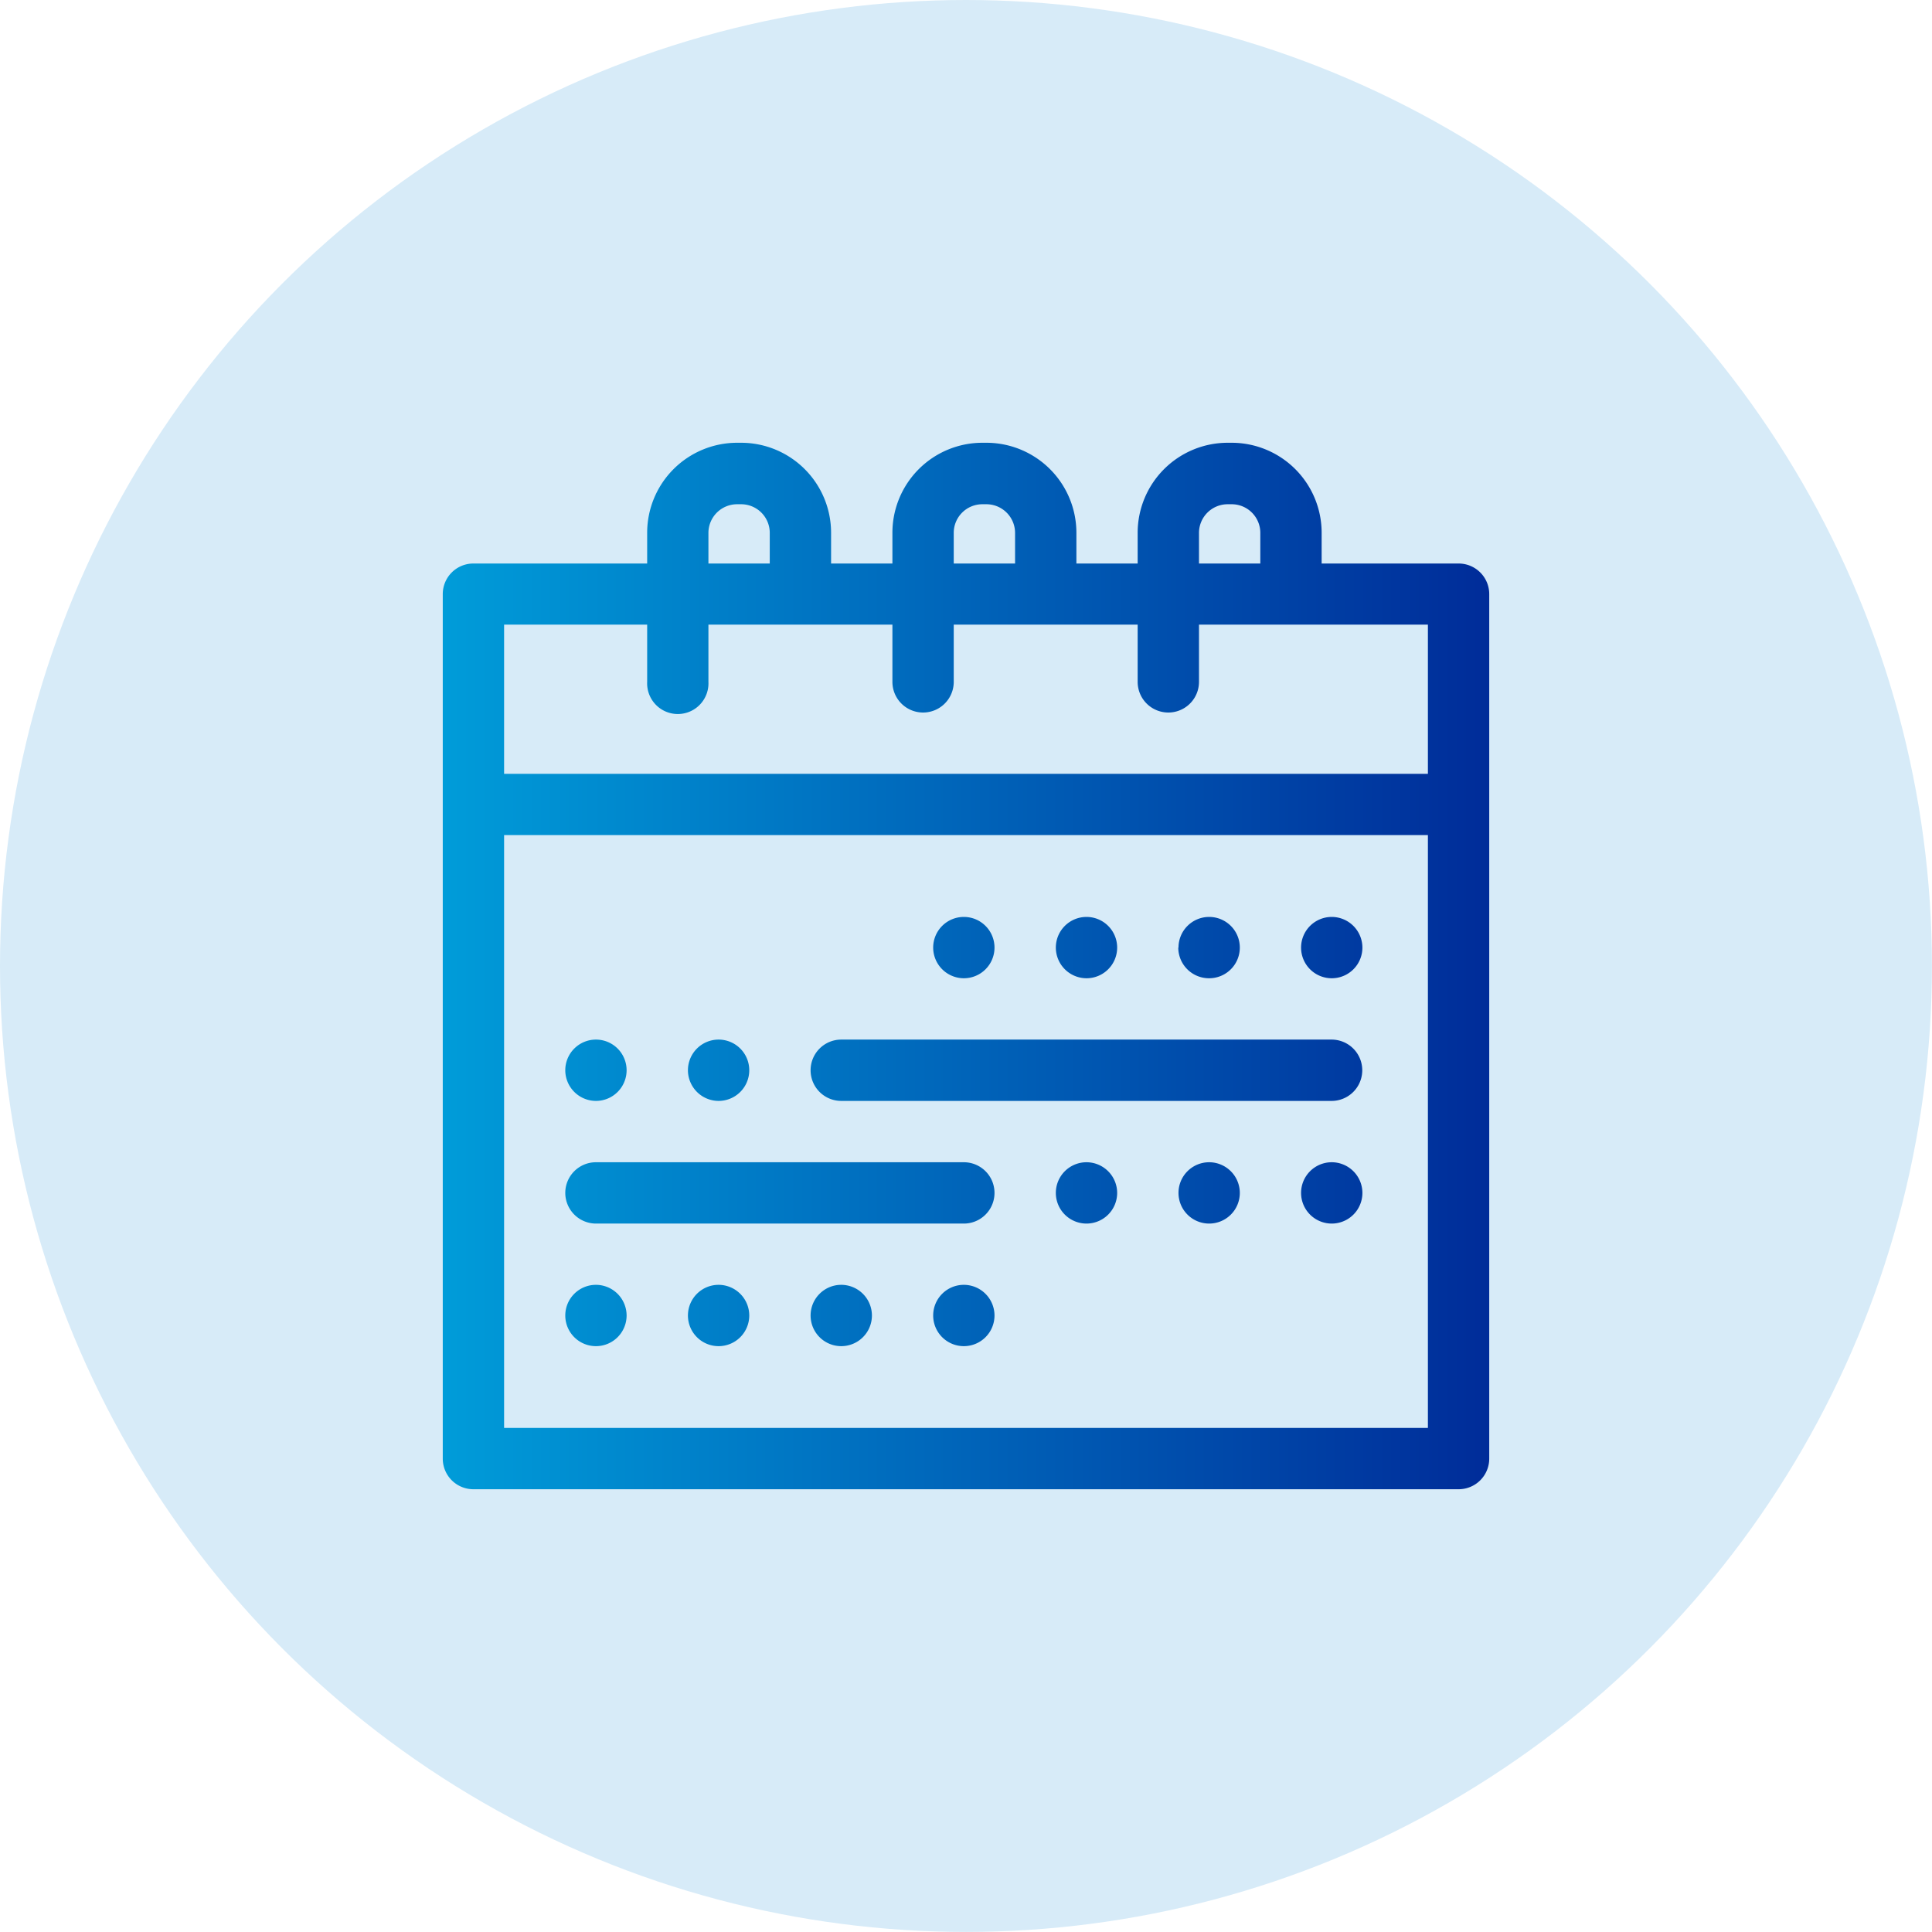
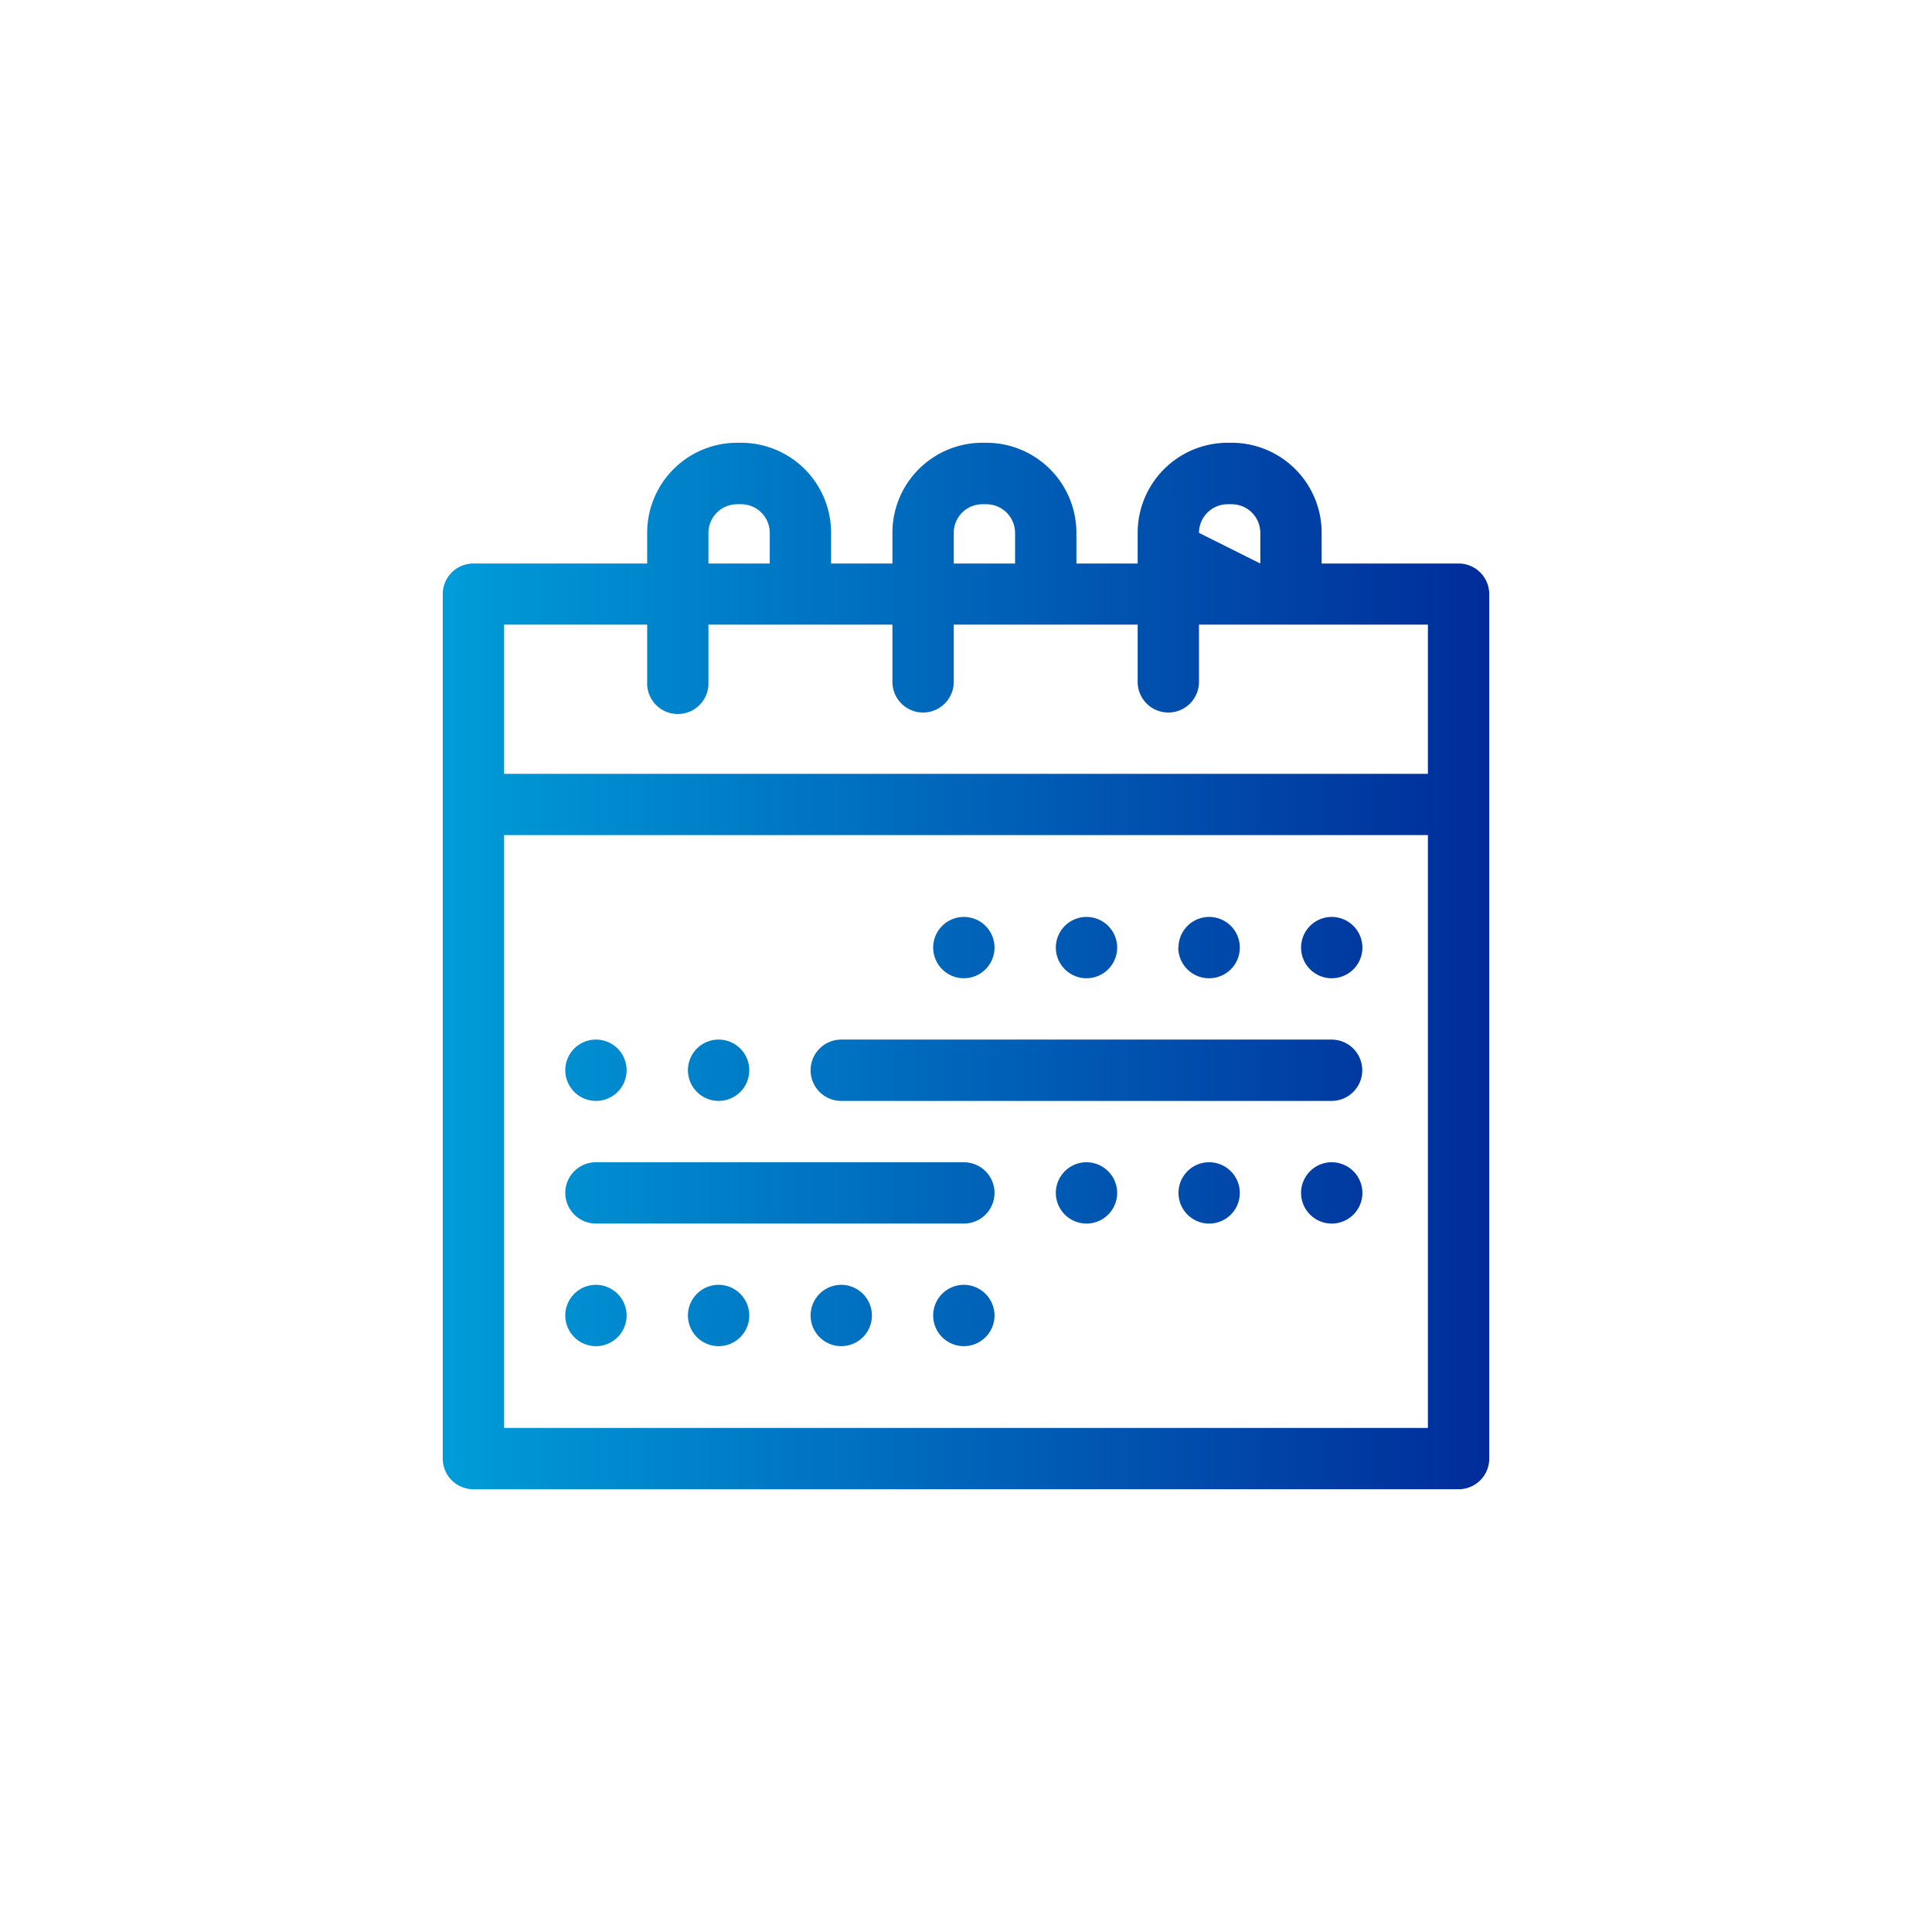
<svg xmlns="http://www.w3.org/2000/svg" viewBox="0 0 263.99 263.99">
  <defs>
    <style>.cls-1{fill:#d7ebf8;}.cls-2{fill:url(#P4M);}</style>
    <linearGradient id="P4M" x1="60.5" y1="131.99" x2="203.49" y2="131.99" gradientUnits="userSpaceOnUse">
      <stop offset="0" stop-color="#009cd9" />
      <stop offset="1" stop-color="#002c99" />
    </linearGradient>
  </defs>
  <title>calendars-and-work-orders</title>
  <g id="Layer_2" data-name="Layer 2">
    <g id="Layer_1-2" data-name="Layer 1">
-       <circle class="cls-1" cx="131.99" cy="131.99" r="131.99" />
-       <path class="cls-2" d="M199.3,77H180.59V72.79A12.3,12.3,0,0,0,168.3,60.5h-.56a12.31,12.31,0,0,0-12.29,12.29V77h-8.37V72.79A12.31,12.31,0,0,0,134.79,60.5h-.56a12.3,12.3,0,0,0-12.29,12.29V77h-8.38V72.79A12.3,12.3,0,0,0,101.27,60.5h-.56A12.3,12.3,0,0,0,88.43,72.79V77H64.69a4.18,4.18,0,0,0-4.19,4.19V199.3a4.18,4.18,0,0,0,4.19,4.19H199.3a4.18,4.18,0,0,0,4.19-4.19V81.17A4.18,4.18,0,0,0,199.3,77Zm-35.47-4.19a3.92,3.92,0,0,1,3.91-3.91h.56a3.91,3.91,0,0,1,3.91,3.91V77h-8.38Zm-33.51,0a3.91,3.91,0,0,1,3.91-3.91h.56a3.92,3.92,0,0,1,3.91,3.91V77h-8.38Zm-33.52,0a3.92,3.92,0,0,1,3.91-3.91h.56a3.91,3.91,0,0,1,3.91,3.91V77H96.8ZM88.43,85.35v7.82a4.19,4.19,0,1,0,8.37,0V85.35h25.14v7.82a4.19,4.19,0,1,0,8.38,0V85.35h25.13v7.82a4.19,4.19,0,0,0,8.38,0V85.35h31.28v20.39H68.88V85.35ZM68.88,195.11v-81H195.11v81Zm58.63-65.63a4.19,4.19,0,1,1,4.19,4.19A4.2,4.2,0,0,1,127.51,129.48Zm16.76,0a4.19,4.19,0,1,1,4.19,4.19A4.2,4.2,0,0,1,144.27,129.48Zm16.76,0a4.19,4.19,0,1,1,4.19,4.19A4.2,4.2,0,0,1,161,129.48Zm25.13,0a4.19,4.19,0,1,1-4.19-4.19A4.2,4.2,0,0,1,186.16,129.48ZM77.24,146.24a4.19,4.19,0,1,1,4.19,4.19A4.2,4.2,0,0,1,77.24,146.24Zm16.76,0a4.19,4.19,0,1,1,4.19,4.19A4.2,4.2,0,0,1,94,146.24ZM152.65,163a4.19,4.19,0,1,1-4.19-4.19A4.2,4.2,0,0,1,152.65,163Zm16.76,0a4.19,4.19,0,1,1-4.19-4.19A4.2,4.2,0,0,1,169.41,163Zm16.75,0a4.19,4.19,0,1,1-4.19-4.19A4.2,4.2,0,0,1,186.16,163ZM85.62,179.75a4.19,4.19,0,1,1-4.19-4.19A4.2,4.2,0,0,1,85.62,179.75Zm16.76,0a4.19,4.19,0,1,1-4.19-4.19A4.2,4.2,0,0,1,102.38,179.75Zm16.76,0a4.19,4.19,0,1,1-4.19-4.19A4.2,4.2,0,0,1,119.14,179.75Zm16.75,0a4.19,4.19,0,1,1-4.19-4.19A4.2,4.2,0,0,1,135.89,179.75Zm-25.13-33.51a4.19,4.19,0,0,1,4.19-4.19h67a4.19,4.19,0,1,1,0,8.38H115A4.19,4.19,0,0,1,110.76,146.24ZM77.24,163a4.19,4.19,0,0,1,4.19-4.19H131.7a4.19,4.19,0,0,1,0,8.38H81.43A4.2,4.2,0,0,1,77.24,163Z" />
+       <path class="cls-2" d="M199.3,77H180.59V72.79A12.3,12.3,0,0,0,168.3,60.5h-.56a12.31,12.31,0,0,0-12.29,12.29V77h-8.37V72.79A12.31,12.31,0,0,0,134.79,60.5h-.56a12.3,12.3,0,0,0-12.29,12.29V77h-8.38V72.79A12.3,12.3,0,0,0,101.27,60.5h-.56A12.3,12.3,0,0,0,88.43,72.79V77H64.69a4.18,4.18,0,0,0-4.19,4.19V199.3a4.18,4.18,0,0,0,4.19,4.19H199.3a4.18,4.18,0,0,0,4.19-4.19V81.17A4.18,4.18,0,0,0,199.3,77Zm-35.47-4.19a3.92,3.92,0,0,1,3.91-3.91h.56a3.91,3.91,0,0,1,3.91,3.91V77Zm-33.51,0a3.91,3.91,0,0,1,3.91-3.91h.56a3.92,3.92,0,0,1,3.91,3.91V77h-8.38Zm-33.52,0a3.92,3.92,0,0,1,3.91-3.91h.56a3.91,3.91,0,0,1,3.91,3.91V77H96.8ZM88.43,85.35v7.82a4.19,4.19,0,1,0,8.37,0V85.35h25.14v7.82a4.19,4.19,0,1,0,8.38,0V85.35h25.13v7.82a4.19,4.19,0,0,0,8.38,0V85.35h31.28v20.39H68.88V85.35ZM68.88,195.11v-81H195.11v81Zm58.63-65.63a4.19,4.19,0,1,1,4.19,4.19A4.2,4.2,0,0,1,127.51,129.48Zm16.76,0a4.19,4.19,0,1,1,4.19,4.19A4.2,4.2,0,0,1,144.27,129.48Zm16.76,0a4.19,4.19,0,1,1,4.19,4.19A4.2,4.2,0,0,1,161,129.48Zm25.13,0a4.19,4.19,0,1,1-4.19-4.19A4.2,4.2,0,0,1,186.16,129.48ZM77.24,146.24a4.19,4.19,0,1,1,4.19,4.19A4.2,4.2,0,0,1,77.24,146.24Zm16.76,0a4.19,4.19,0,1,1,4.19,4.19A4.2,4.2,0,0,1,94,146.24ZM152.65,163a4.19,4.19,0,1,1-4.19-4.19A4.2,4.2,0,0,1,152.65,163Zm16.76,0a4.19,4.19,0,1,1-4.19-4.19A4.2,4.2,0,0,1,169.41,163Zm16.75,0a4.19,4.19,0,1,1-4.19-4.19A4.2,4.2,0,0,1,186.16,163ZM85.62,179.75a4.19,4.19,0,1,1-4.19-4.19A4.2,4.2,0,0,1,85.62,179.75Zm16.76,0a4.19,4.19,0,1,1-4.19-4.19A4.2,4.2,0,0,1,102.38,179.75Zm16.76,0a4.19,4.19,0,1,1-4.19-4.19A4.2,4.2,0,0,1,119.14,179.75Zm16.75,0a4.19,4.19,0,1,1-4.19-4.19A4.2,4.2,0,0,1,135.89,179.75Zm-25.13-33.51a4.19,4.19,0,0,1,4.19-4.19h67a4.19,4.19,0,1,1,0,8.38H115A4.19,4.19,0,0,1,110.76,146.24ZM77.24,163a4.19,4.19,0,0,1,4.19-4.19H131.7a4.19,4.19,0,0,1,0,8.38H81.43A4.2,4.2,0,0,1,77.24,163Z" />
    </g>
  </g>
</svg>